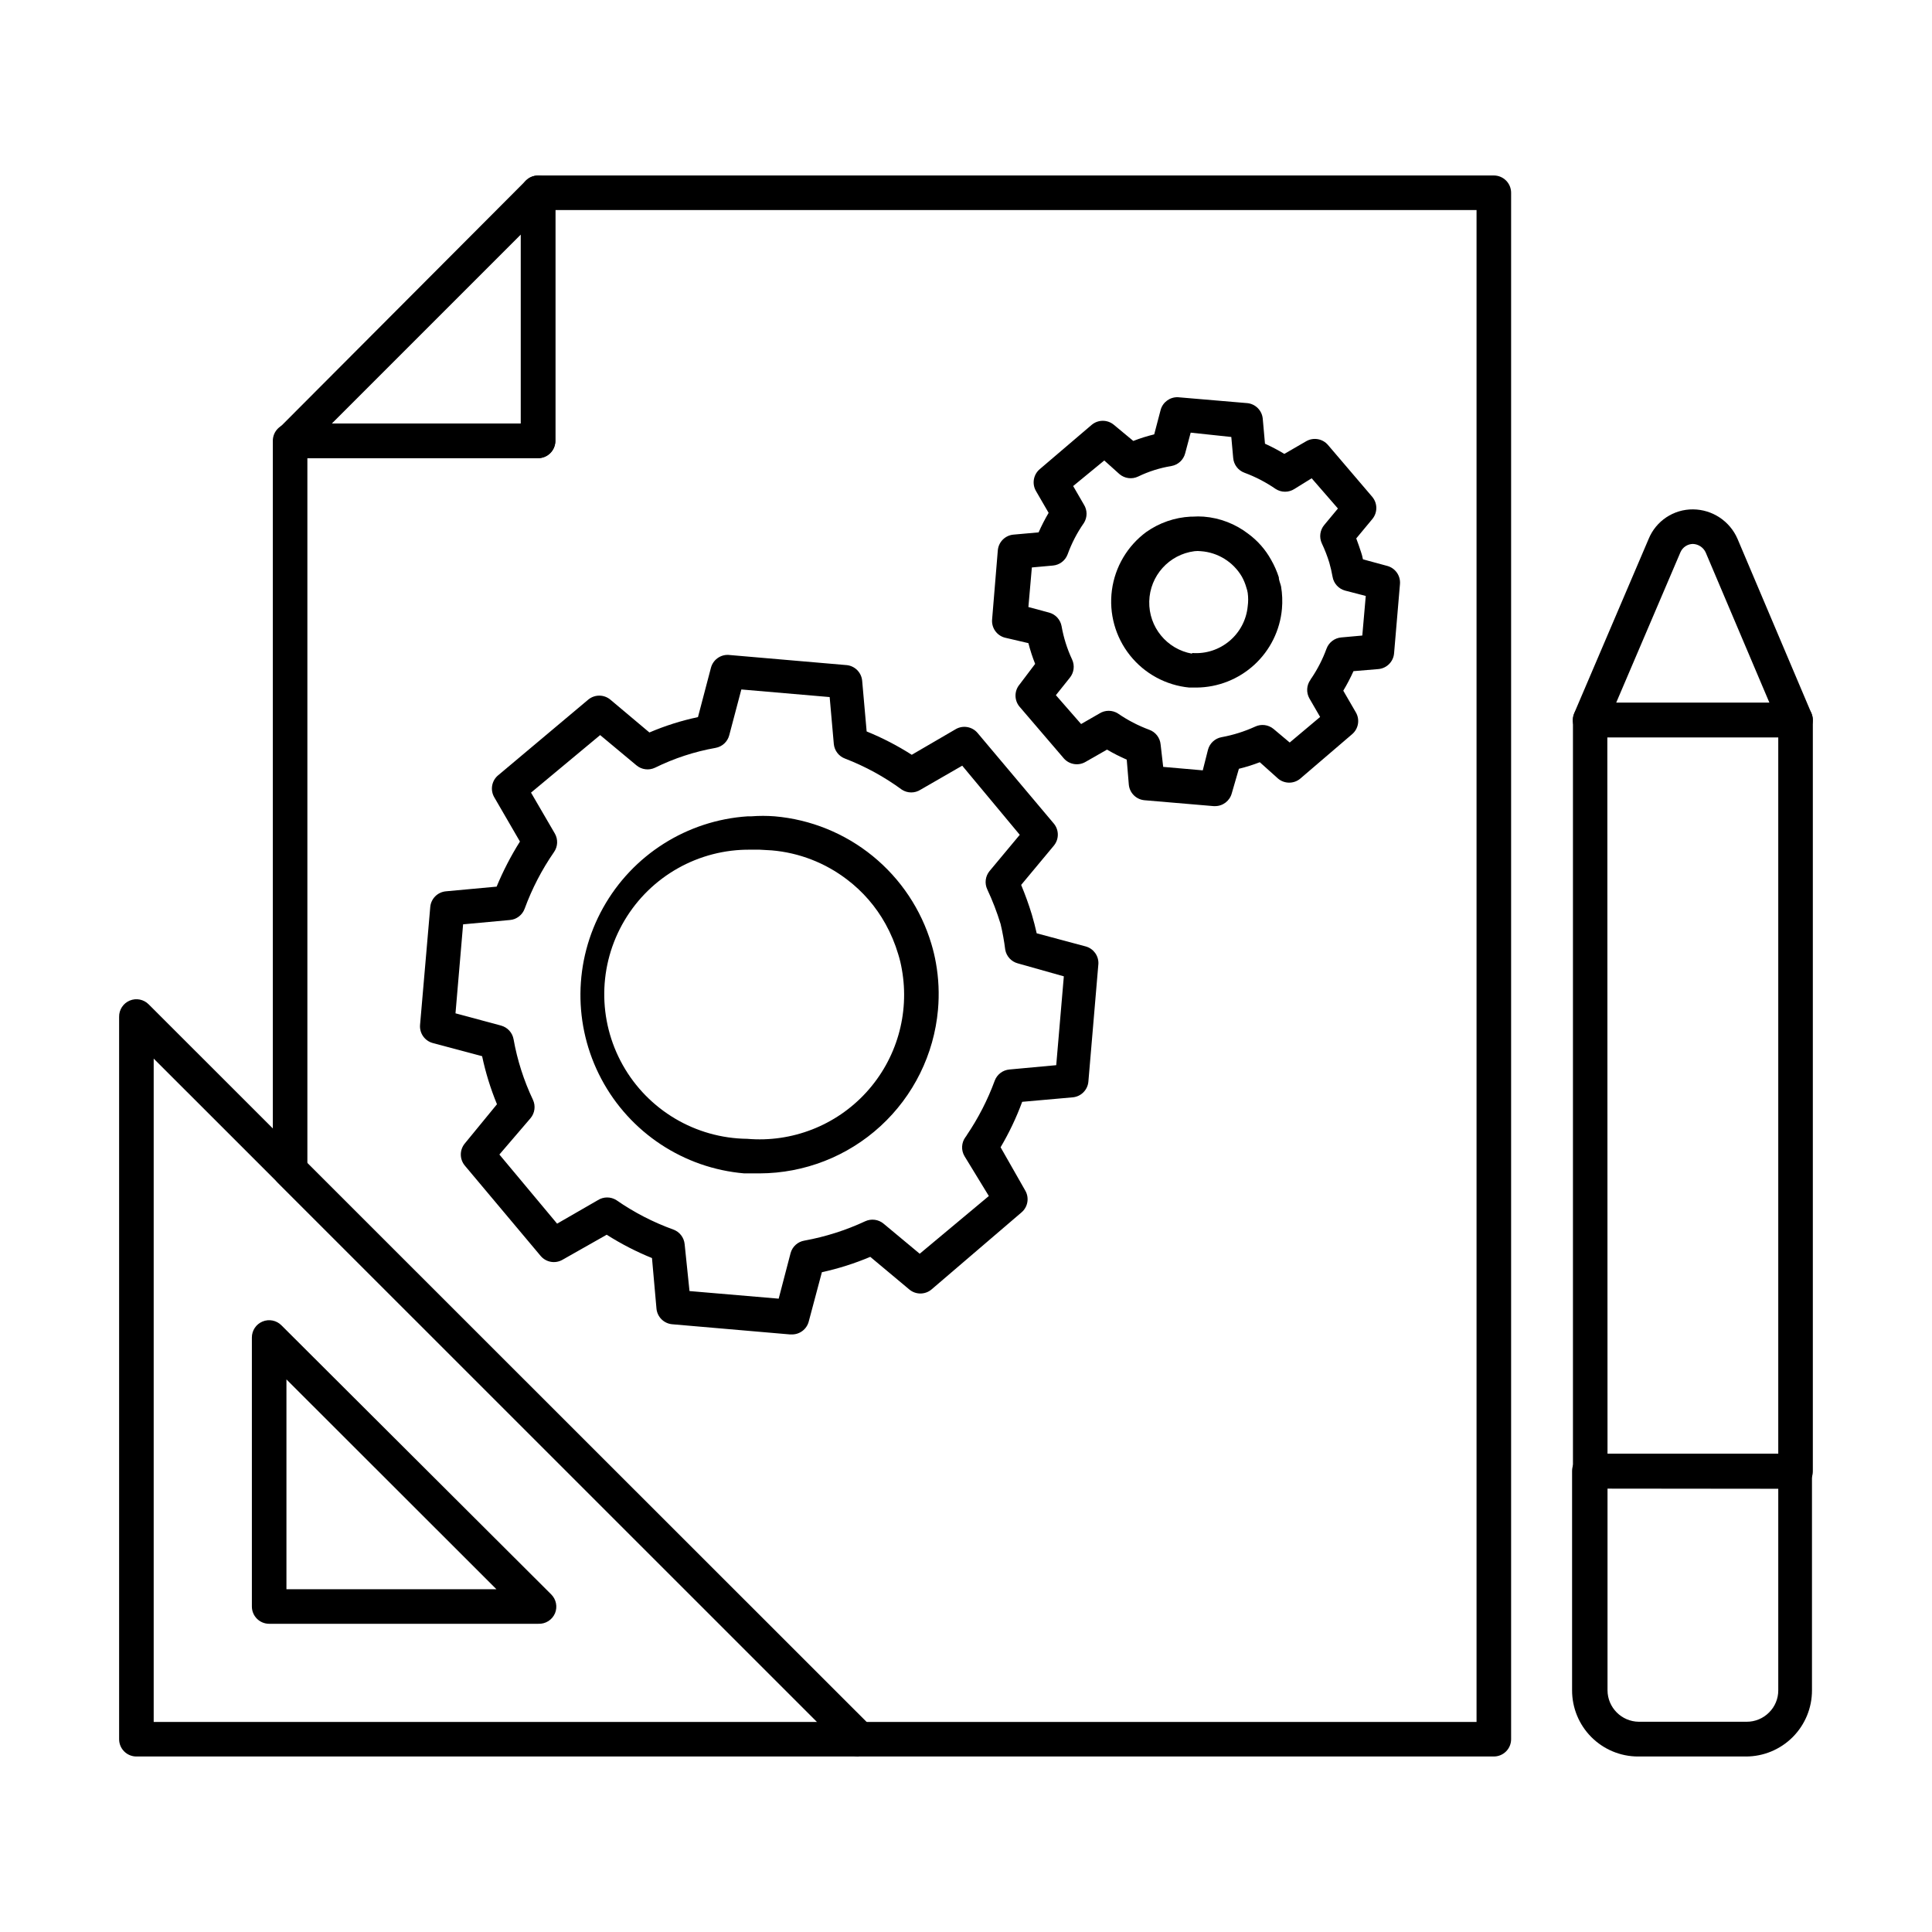
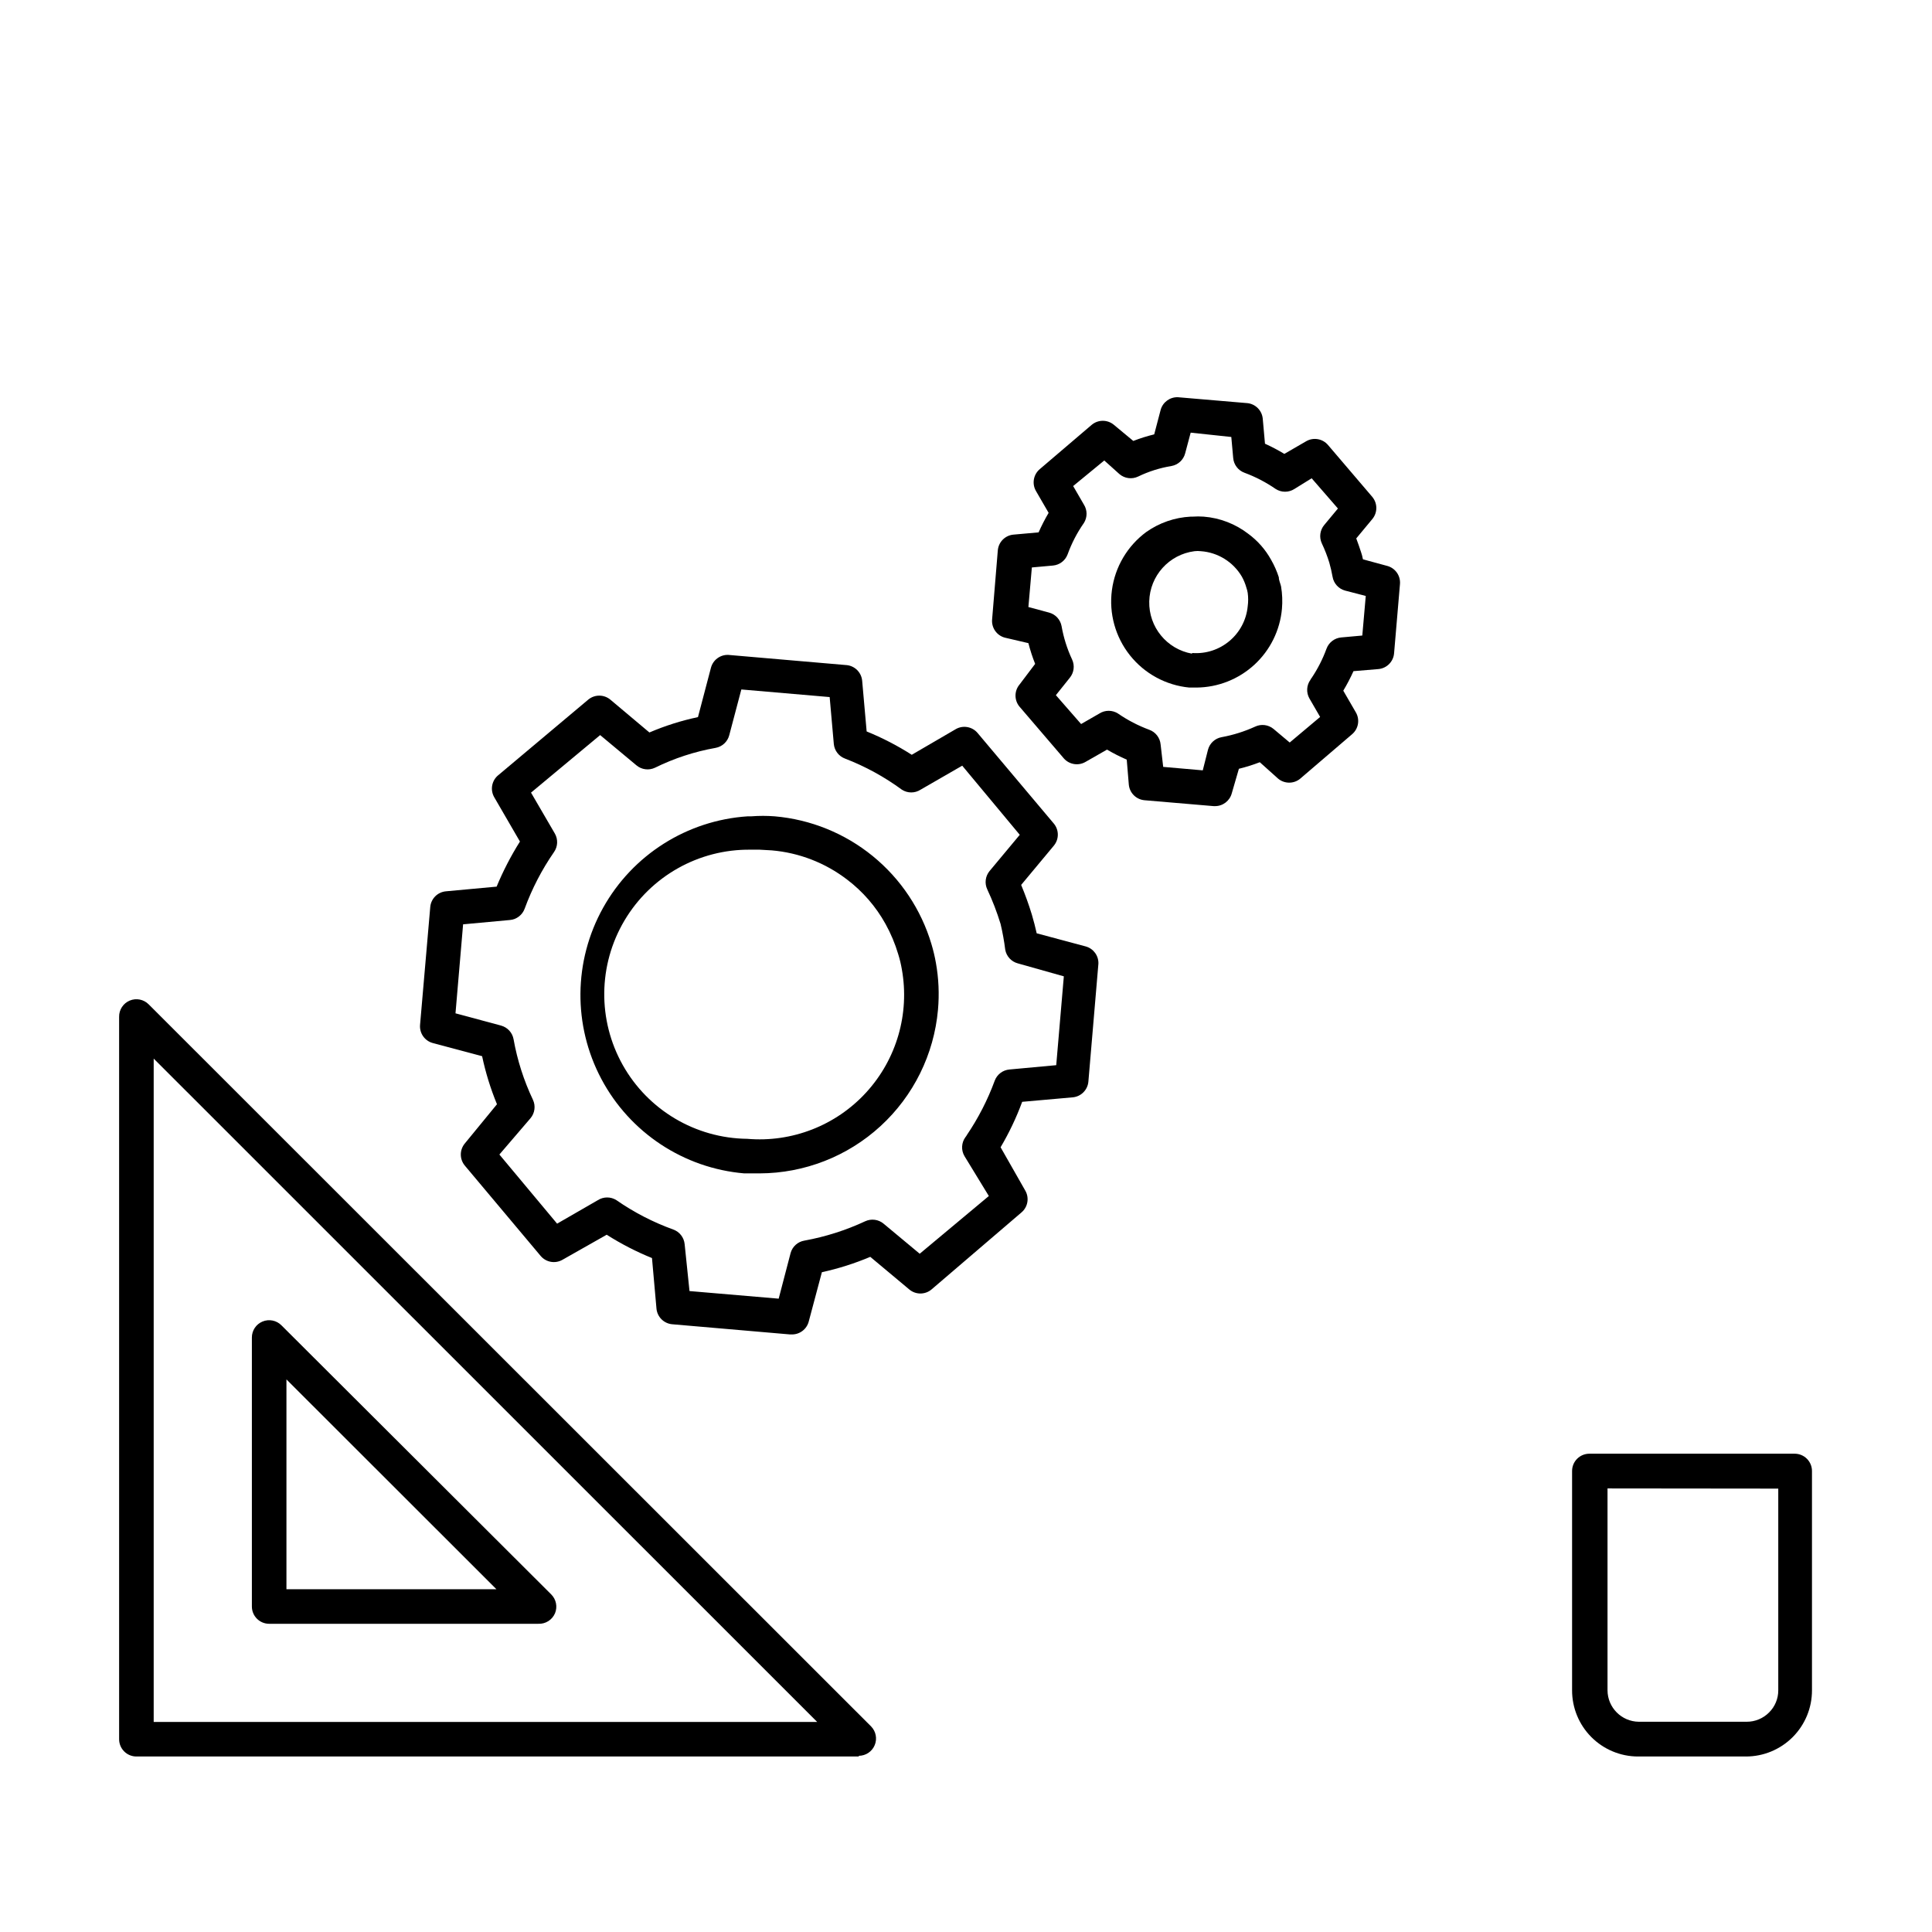
<svg xmlns="http://www.w3.org/2000/svg" fill="#000000" width="800px" height="800px" version="1.1" viewBox="144 144 512 512">
  <g>
    <path d="m286.64 574.32h-71.312c-2.527 0-4.578-2.051-4.578-4.578v-71.27c-0.012-1.859 1.105-3.543 2.824-4.254 1.719-0.715 3.695-0.316 5.008 1.004l71.496 71.312c1.312 1.305 1.711 3.277 1.008 4.992-0.75 1.77-2.523 2.887-4.445 2.793zm-66.73-9.16h55.648l-55.648-55.602z" />
    <path d="m371.6 609.49h-191.45c-2.531 0-4.582-2.051-4.582-4.582v-191.45c-0.027-1.883 1.098-3.59 2.84-4.305 1.715-0.707 3.684-0.309 4.992 1.008l191.45 191.36c1.285 1.312 1.664 3.273 0.953 4.969-0.707 1.699-2.367 2.809-4.207 2.816zm-186.87-9.16h175.83l-175.83-175.79z" />
-     <path d="m539.88 609.49h-168.27c-1.219 0.008-2.387-0.473-3.25-1.328l-150.73-150.73c-0.859-0.863-1.336-2.035-1.328-3.254v-193.37c0-2.527 2.051-4.578 4.578-4.578h61.145v-61.145c0-2.531 2.051-4.582 4.578-4.582h253.28c1.215 0 2.379 0.484 3.238 1.344s1.34 2.023 1.34 3.238v409.82c0 2.531-2.051 4.582-4.578 4.582zm-166.39-9.16h161.81v-400.67h-244.12v61.145c0 1.215-0.484 2.379-1.34 3.238-0.859 0.859-2.027 1.344-3.242 1.344h-61.141v186.91z" />
-     <path d="m286.59 265.44h-65.77c-1.781-0.082-3.352-1.191-4.027-2.84-0.707-1.715-0.309-3.688 1.004-4.992l65.543-65.727c1.305-1.316 3.273-1.715 4.988-1.012 1.715 0.699 2.836 2.367 2.844 4.219v65.77c0 1.215-0.484 2.379-1.34 3.238-0.859 0.859-2.027 1.344-3.242 1.344zm-54.688-9.16h50.109v-50.109z" />
    <path d="m345.31 454.96h-4.078c-16.043-1.371-30.297-10.785-37.855-25-7.559-14.215-7.394-31.297 0.438-45.363 7.836-14.07 22.27-23.203 38.336-24.262h0.961c2.059-0.16 4.125-0.16 6.184 0 9.52 0.824 18.574 4.492 25.98 10.527 7.41 6.035 12.832 14.16 15.562 23.32 0.492 1.637 0.891 3.305 1.188 4.992 0.734 4.094 0.918 8.266 0.551 12.41-1.051 11.82-6.481 22.824-15.227 30.848-8.742 8.027-20.172 12.492-32.039 12.527zm0-85.785h-2.426c-13.691-0.156-26.422 7.004-33.398 18.777-6.981 11.777-7.144 26.383-0.438 38.312 6.711 11.934 19.277 19.379 32.965 19.535 11.867 1.023 23.539-3.531 31.57-12.328 8.035-8.797 11.516-20.832 9.422-32.559-0.23-1.363-0.551-2.711-0.965-4.031-0.832-2.801-1.969-5.504-3.387-8.059-2.539-4.574-6-8.566-10.168-11.727-5.781-4.434-12.711-7.121-19.969-7.738z" />
    <path d="m353.79 497.64h-0.414l-31.234-2.699c-2.203-0.191-3.953-1.926-4.168-4.125l-1.191-13.418c-4.18-1.695-8.195-3.762-12-6.184l-11.723 6.641c-1.918 1.102-4.344 0.676-5.773-1.008l-20.105-23.953c-1.414-1.699-1.414-4.164 0-5.863l8.52-10.395c-1.695-4.117-3.016-8.379-3.938-12.734l-13.055-3.481c-2.144-0.57-3.574-2.598-3.391-4.809l2.703-31.238c0.191-2.215 1.949-3.973 4.168-4.168l13.418-1.238v0.004c1.723-4.152 3.789-8.152 6.184-11.953l-6.777-11.68c-1.117-1.863-0.773-4.254 0.824-5.727l24.047-20.199c1.695-1.414 4.164-1.414 5.863 0l10.352 8.703h-0.004c4.148-1.777 8.457-3.141 12.871-4.074l3.434-13.055c0.535-2.074 2.441-3.504 4.582-3.434l31.328 2.703v-0.004c2.203 0.191 3.953 1.926 4.168 4.125l1.191 13.465c4.164 1.691 8.164 3.762 11.953 6.184l11.633-6.777v-0.004c1.926-1.125 4.383-0.699 5.816 1.008l20.199 24c1.414 1.699 1.414 4.164 0 5.863l-8.656 10.398c1.055 2.519 2.016 5.176 2.84 7.879 0.504 1.695 0.918 3.344 1.281 4.945l13.008 3.481c2.039 0.57 3.422 2.461 3.344 4.578l-2.656 31.234v0.004c-0.188 2.199-1.922 3.953-4.121 4.168l-13.418 1.191-0.004-0.004c-1.539 4.18-3.457 8.215-5.723 12.047l6.547 11.496c1.102 1.914 0.676 4.344-1.008 5.769l-23.859 20.43c-1.699 1.414-4.164 1.414-5.863 0l-10.352-8.656c-4.141 1.75-8.434 3.113-12.824 4.074l-3.481 13.055c-0.531 2.059-2.41 3.481-4.535 3.434zm-27.066-11.496 23.633 2.016 3.16-12.09c0.473-1.719 1.902-3.008 3.664-3.297 5.57-1.016 10.988-2.738 16.121-5.133 1.605-0.738 3.496-0.492 4.856 0.645l9.574 7.969 18.32-15.297-6.461-10.582c-0.926-1.582-0.816-3.566 0.273-5.039 0.148-0.164 0.273-0.348 0.367-0.547 3.031-4.481 5.508-9.309 7.375-14.383 0.613-1.66 2.129-2.82 3.894-2.977l12.41-1.145 2.016-23.543-12.184-3.434c-1.723-0.453-3.027-1.867-3.344-3.621-0.285-2.293-0.699-4.57-1.234-6.824-0.957-3.133-2.133-6.195-3.527-9.16-0.754-1.598-0.523-3.484 0.594-4.852l8.016-9.617-15.25-18.32-11.039 6.363c-1.508 0.969-3.441 0.969-4.945 0-4.637-3.402-9.703-6.176-15.07-8.242-1.66-0.613-2.82-2.129-2.977-3.894l-1.098-12.41-23.406-2.016-3.207 12.137c-0.453 1.723-1.863 3.027-3.617 3.344-5.578 0.988-10.992 2.762-16.074 5.266-1.621 0.762-3.535 0.512-4.902-0.641l-9.617-8.016-18.32 15.25 6.32 10.855c0.879 1.543 0.789 3.449-0.23 4.902-3.223 4.656-5.836 9.703-7.785 15.023-0.613 1.66-2.129 2.82-3.894 2.977l-12.41 1.145-2.016 23.586 12.09 3.25v0.004c1.707 0.469 2.992 1.875 3.301 3.617 0.988 5.547 2.715 10.938 5.129 16.031 0.762 1.617 0.512 3.531-0.641 4.898l-8.246 9.621 15.297 18.32 10.809-6.231c1.496-0.949 3.406-0.949 4.902 0 4.664 3.238 9.73 5.856 15.066 7.785 1.68 0.602 2.859 2.117 3.023 3.894z" />
    <path d="m461.1 326.21h-1.926c-6.188-0.598-11.863-3.684-15.73-8.547-3.867-4.867-5.594-11.098-4.777-17.258 0.816-6.16 4.106-11.727 9.105-15.418 3.461-2.441 7.539-3.856 11.77-4.074h0.504c0.977-0.07 1.957-0.07 2.934 0 4.312 0.336 8.438 1.93 11.859 4.578 2.492 1.84 4.555 4.199 6.047 6.918 0.828 1.449 1.504 2.984 2.016 4.578 0 0.824 0.414 1.602 0.594 2.426 0.328 1.969 0.406 3.969 0.23 5.957-0.512 5.66-3.109 10.93-7.293 14.781-4.184 3.852-9.648 6.012-15.332 6.059zm-1.191-9.16c7.465 0.582 14.023-4.918 14.746-12.367 0.164-1.188 0.164-2.387 0-3.574-0.078-0.48-0.199-0.957-0.363-1.418-0.285-1.008-0.684-1.977-1.191-2.887-2.293-3.891-6.352-6.41-10.855-6.731-0.562-0.07-1.133-0.07-1.695 0-6.734 0.863-11.828 6.516-11.988 13.305-0.16 6.785 4.66 12.672 11.348 13.855z" />
    <path d="m466 357.63h-0.367l-18.32-1.559h0.004c-2.203-0.188-3.957-1.922-4.168-4.121l-0.551-6.641c-1.793-0.773-3.539-1.664-5.223-2.656l-5.769 3.297c-1.863 1.047-4.199 0.664-5.633-0.914l-11.77-13.742h-0.004c-1.438-1.707-1.438-4.203 0-5.906l4.125-5.453c-0.715-1.793-1.309-3.625-1.789-5.496l-6.273-1.465c-2.129-0.586-3.535-2.609-3.344-4.809l1.512-18.32c0.191-2.219 1.949-3.977 4.168-4.168l6.641-0.594c0.785-1.777 1.672-3.504 2.656-5.176l-3.344-5.769v-0.004c-1.125-1.926-0.699-4.379 1.008-5.816l13.742-11.727v0.004c1.703-1.441 4.199-1.441 5.906 0l5.129 4.258c1.809-0.703 3.66-1.285 5.543-1.742l1.695-6.457c0.551-2.055 2.449-3.461 4.578-3.387l18.32 1.559 0.004-0.004c2.199 0.191 3.953 1.922 4.164 4.121l0.594 6.641 0.004 0.004c1.762 0.797 3.473 1.699 5.129 2.699l5.769-3.344c1.926-1.125 4.383-0.699 5.82 1.008l11.727 13.742h-0.004c1.414 1.699 1.414 4.164 0 5.863l-4.258 5.129c0.457 1.191 0.871 2.426 1.281 3.664 0.414 1.238 0.32 1.281 0.504 1.879l6.414 1.742-0.004-0.004c2.148 0.57 3.578 2.598 3.391 4.809l-1.559 18.32c-0.168 2.238-1.934 4.019-4.164 4.215l-6.594 0.551h-0.004c-0.801 1.773-1.703 3.504-2.703 5.176l3.344 5.769c1.102 1.914 0.676 4.34-1.008 5.769l-13.742 11.77 0.004 0.004c-1.699 1.414-4.164 1.414-5.863 0l-4.856-4.352c-1.809 0.695-3.66 1.277-5.543 1.738l-1.875 6.461c-0.523 2.023-2.352 3.438-4.445 3.434zm-13.742-10.398 10.488 0.918 1.379-5.449c0.453-1.727 1.863-3.027 3.617-3.344 3.066-0.562 6.051-1.5 8.887-2.797 1.598-0.754 3.484-0.52 4.852 0.598l4.305 3.617 8.062-6.777-2.84-4.902c-0.883-1.559-0.777-3.492 0.277-4.945 0.078-0.184 0.188-0.355 0.32-0.504 1.617-2.414 2.941-5.012 3.938-7.742 0.613-1.66 2.129-2.82 3.894-2.977l5.586-0.504 0.918-10.488-5.449-1.418h-0.004c-1.734-0.461-3.043-1.895-3.344-3.664-0.223-1.266-0.512-2.519-0.867-3.758-0.535-1.738-1.191-3.438-1.973-5.082-0.762-1.617-0.508-3.531 0.645-4.902l3.617-4.352-6.961-8.012-4.582 2.84c-1.508 0.965-3.438 0.965-4.945 0-2.574-1.777-5.359-3.223-8.289-4.309-1.664-0.613-2.824-2.129-2.977-3.891l-0.504-5.586-10.766-1.148-1.465 5.496c-0.453 1.723-1.863 3.027-3.617 3.344-3.066 0.5-6.047 1.441-8.84 2.793-1.633 0.781-3.57 0.531-4.949-0.641l-4.027-3.617-8.246 6.777 2.84 4.902c0.949 1.496 0.949 3.402 0 4.898-1.793 2.562-3.238 5.352-4.305 8.293-0.613 1.66-2.129 2.82-3.894 2.977l-5.586 0.504-0.918 10.488 5.449 1.465h0.004c1.723 0.453 3.027 1.863 3.344 3.617 0.539 3.059 1.477 6.027 2.793 8.84 0.742 1.605 0.492 3.496-0.641 4.856l-3.664 4.582 6.684 7.648 4.856-2.793v-0.004c1.496-0.945 3.406-0.945 4.902 0 2.574 1.773 5.359 3.223 8.289 4.309 1.68 0.598 2.859 2.117 3.023 3.891z" />
-     <path d="m619.84 538.5h-54.414c-1.215 0.008-2.387-0.469-3.25-1.328-0.859-0.863-1.336-2.035-1.328-3.25v-199.1c0.004-1.223 0.5-2.394 1.375-3.254 0.852-0.844 2.004-1.32 3.203-1.328h54.414c1.215 0 2.379 0.484 3.238 1.344 0.859 0.859 1.34 2.023 1.34 3.238v199.1c0 1.215-0.48 2.379-1.34 3.238s-2.023 1.34-3.238 1.34zm-49.832-9.16h45.25v-189.94h-45.297z" />
    <path d="m606.65 609.49h-28.578c-4.641-0.012-9.086-1.867-12.359-5.156-3.273-3.289-5.106-7.746-5.094-12.387v-58.121c0-2.527 2.051-4.578 4.582-4.578h54.41c1.215 0 2.379 0.48 3.238 1.34 0.859 0.859 1.344 2.023 1.344 3.238v58.168c0 4.641-1.844 9.09-5.125 12.371s-7.731 5.125-12.371 5.125zm-36.641-71.039v53.496c0.023 4.578 3.715 8.285 8.289 8.336h28.582c2.234 0.012 4.383-0.879 5.953-2.473 1.551-1.539 2.426-3.633 2.426-5.816v-53.496z" />
-     <path d="m619.84 339.4h-54.457c-1.535 0-2.969-0.77-3.816-2.051-0.848-1.281-0.996-2.898-0.398-4.312l19.738-46.215c1.953-4.773 6.617-7.879 11.773-7.832 5.117 0.047 9.727 3.094 11.77 7.785l19.602 46.258v0.004c0.594 1.414 0.438 3.027-0.41 4.305-0.844 1.277-2.269 2.051-3.801 2.059zm-47.543-9.16h40.625l-16.902-39.848 0.004 0.004c-0.621-1.328-1.93-2.195-3.391-2.246-1.434 0.023-2.723 0.883-3.297 2.199z" />
  </g>
</svg>